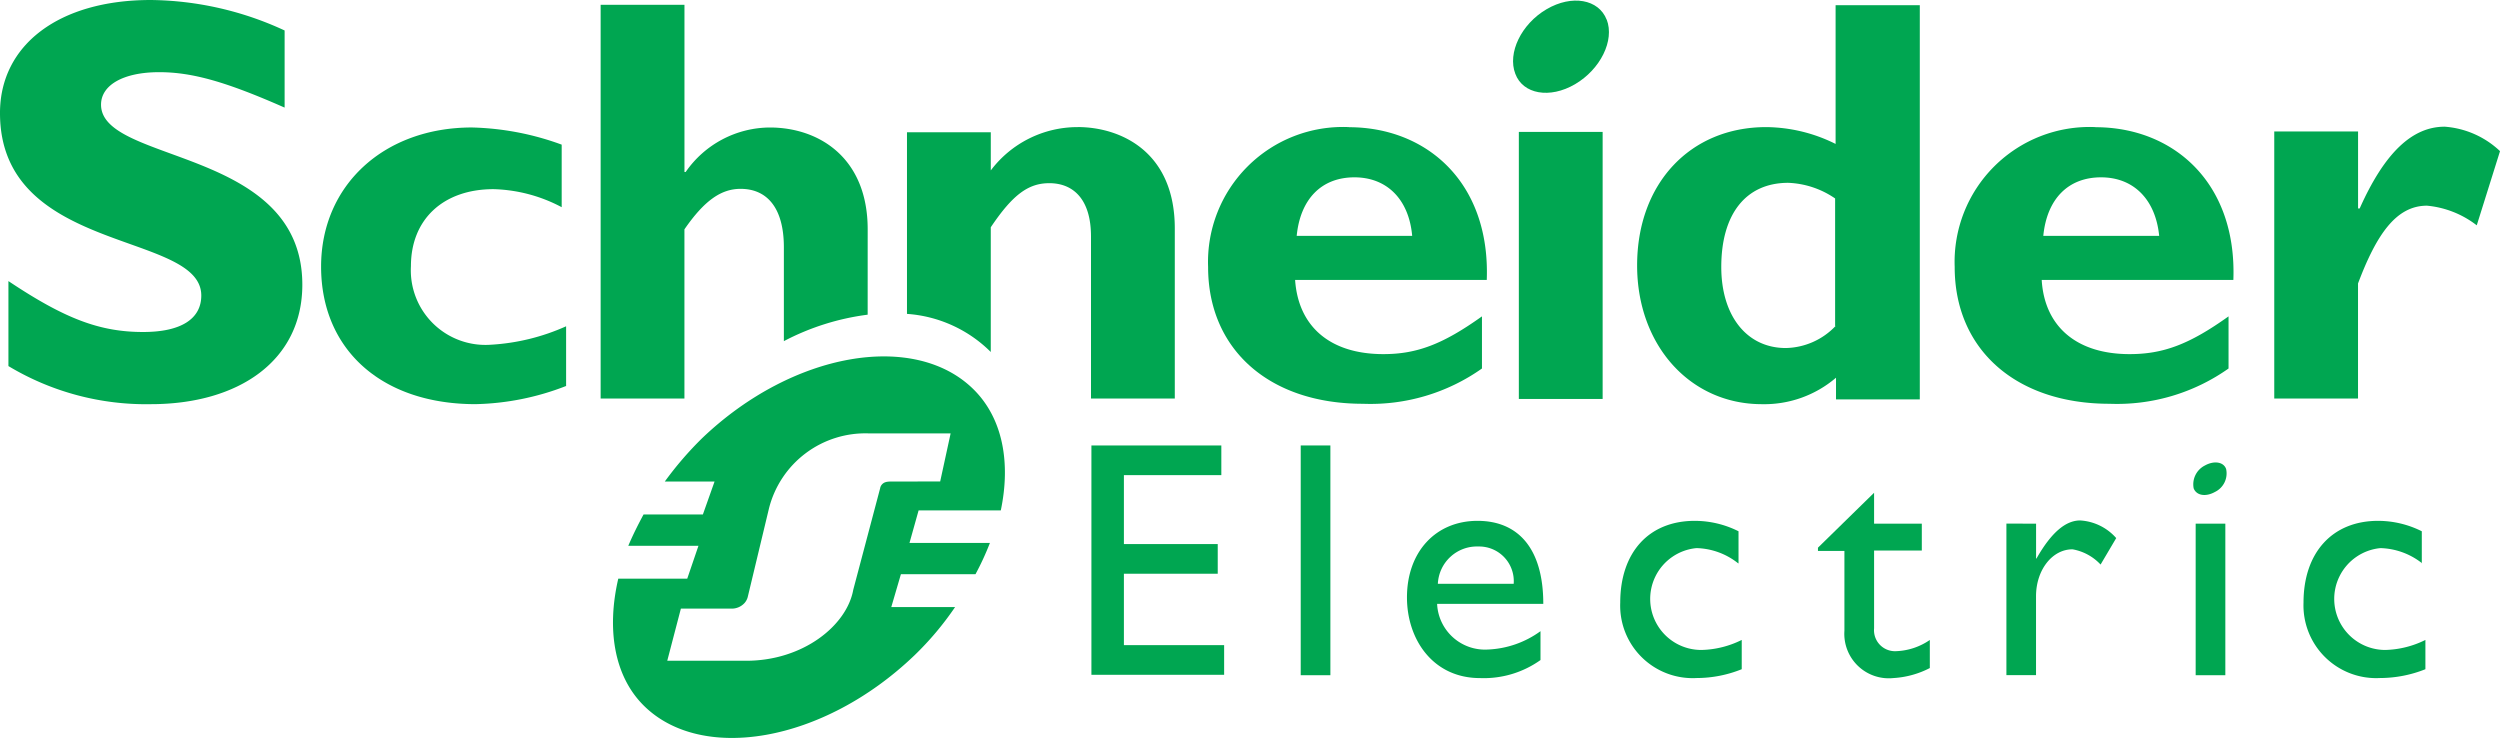
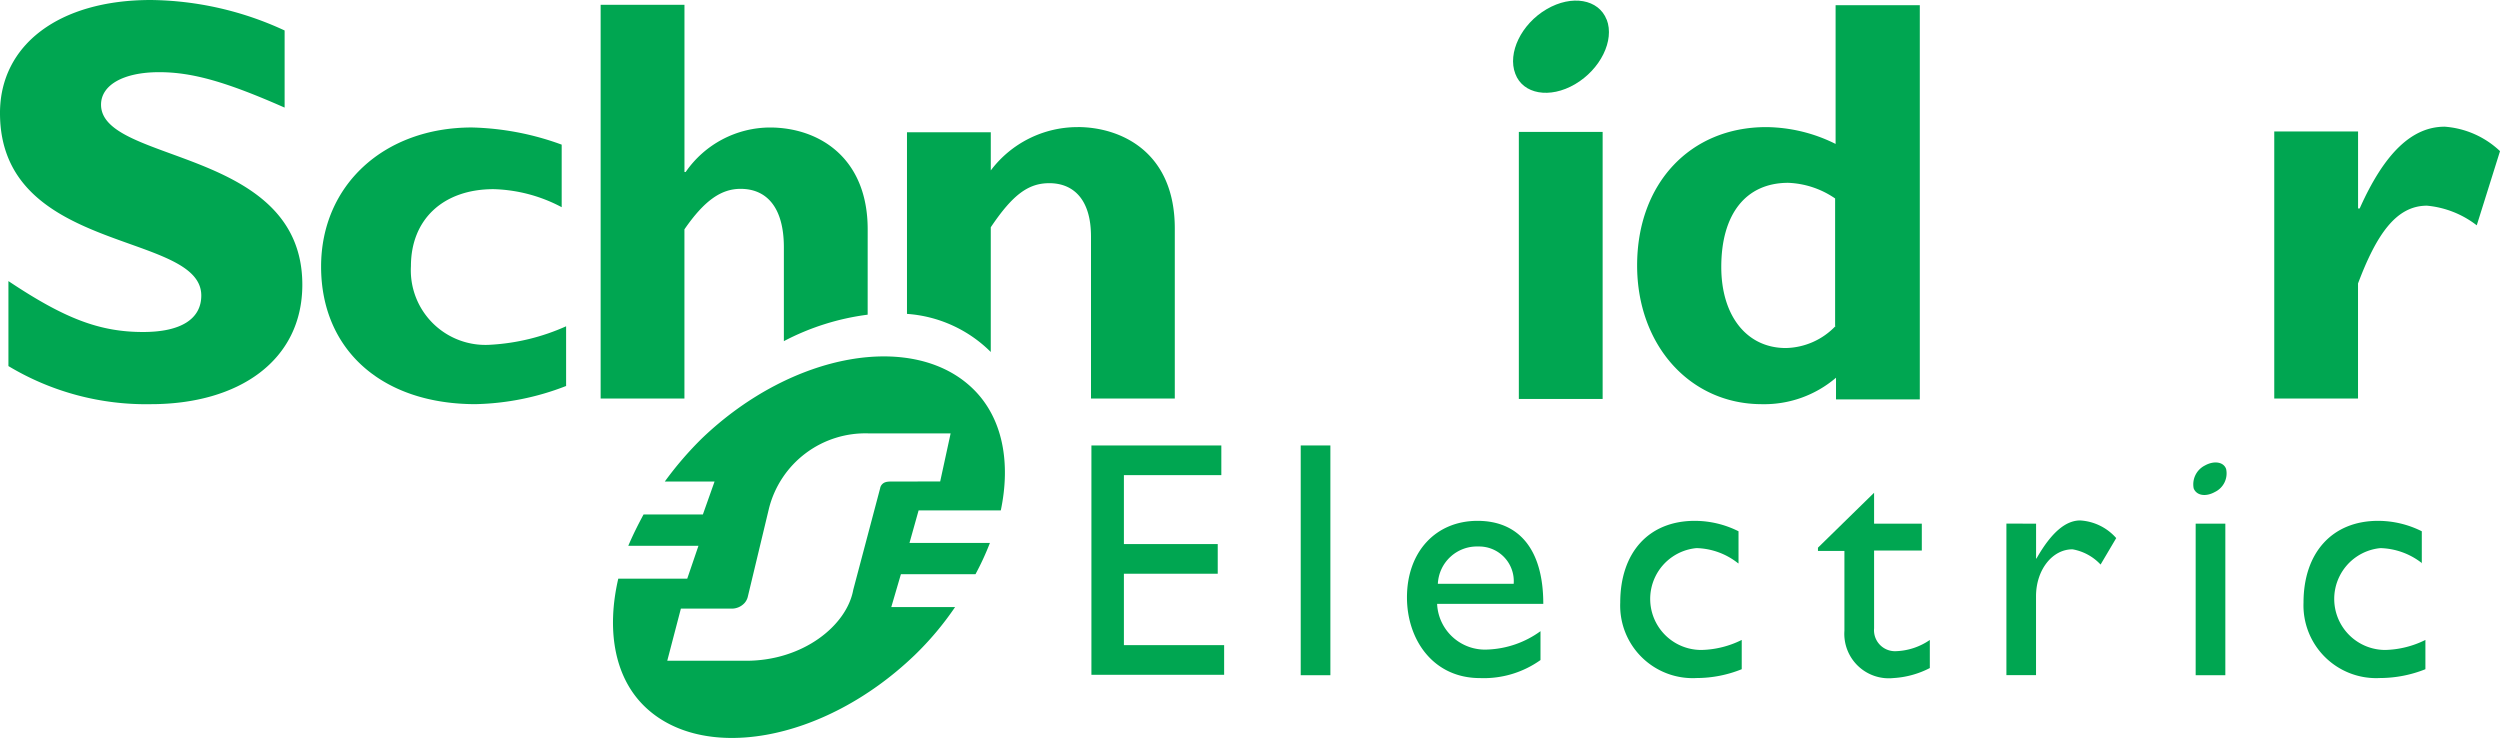
<svg xmlns="http://www.w3.org/2000/svg" width="145.687" height="43" viewBox="0 0 145.687 43">
  <defs>
    <style>.a{fill:#00a651;}</style>
  </defs>
  <g transform="translate(-15 -234.9)">
    <g transform="translate(15 234.9)">
      <path class="a" d="M31.566,241.162c-3.341-1.472-5.327-2.056-7.29-2.056-2.08,0-3.388.748-3.388,1.893,0,3.458,11.73,2.477,11.73,10.491,0,4.416-3.692,6.963-8.832,6.963a15.551,15.551,0,0,1-8.295-2.22V251.28c3.295,2.2,5.327,2.967,7.851,2.967,2.22,0,3.388-.771,3.388-2.126,0-3.762-11.73-2.383-11.73-10.632,0-3.972,3.435-6.589,8.786-6.589a18.97,18.97,0,0,1,7.8,1.776v4.486Z" transform="translate(-15 -234.9)" />
      <path class="a" d="M109.353,281.771a15.325,15.325,0,0,1-5.257,1.051c-5.468,0-9-3.178-9-8.015,0-4.743,3.668-8.108,8.786-8.108a16.209,16.209,0,0,1,5.234,1v3.645a8.936,8.936,0,0,0-3.972-1.051c-2.921,0-4.813,1.752-4.813,4.486a4.348,4.348,0,0,0,4.65,4.58,12.424,12.424,0,0,0,4.393-1.075v3.482Z" transform="translate(-76.384 -259.27)" />
-       <path class="a" d="M324.5,266.6a7.865,7.865,0,0,0-8.2,8.155c0,4.79,3.552,7.968,9.019,7.968a11.253,11.253,0,0,0,6.94-2.056v-3.038c-2.29,1.636-3.809,2.2-5.748,2.2-3.084,0-4.954-1.589-5.141-4.323h11.169c.21-5.678-3.5-8.9-8.038-8.9m-3.038,6.332c.21-2.15,1.449-3.411,3.365-3.411,1.893,0,3.178,1.285,3.365,3.411Z" transform="translate(-245.898 -259.193)" />
      <rect class="a" width="4.883" height="15.562" transform="translate(88.51 7.687)" />
      <path class="a" d="M434.866,236.1v8.108a9.2,9.2,0,0,0-4.042-.981c-4.44,0-7.524,3.295-7.524,8.061,0,4.65,3.084,8.085,7.267,8.085a6.431,6.431,0,0,0,4.323-1.542v1.262h4.883V236.123h-4.907Zm0,18.716a4.108,4.108,0,0,1-2.9,1.285c-2.29,0-3.762-1.893-3.762-4.72,0-3.108,1.449-4.907,3.9-4.907a5.165,5.165,0,0,1,2.734.911v7.43Z" transform="translate(-327.897 -235.82)" />
-       <path class="a" d="M510.7,266.6a7.865,7.865,0,0,0-8.2,8.155c0,4.79,3.552,7.968,9.019,7.968a11.253,11.253,0,0,0,6.94-2.056v-3.038c-2.29,1.636-3.809,2.2-5.771,2.2-3.061,0-4.954-1.589-5.117-4.323h11.169c.21-5.678-3.5-8.9-8.038-8.9m-3.038,6.332c.21-2.15,1.449-3.411,3.365-3.411,1.893,0,3.178,1.285,3.388,3.411Z" transform="translate(-388.591 -259.193)" />
    </g>
    <g transform="translate(103.169 234.934)">
      <path class="a" d="M587.107,271.267h.07c1.449-3.248,3.061-4.767,4.954-4.767a5.235,5.235,0,0,1,3.225,1.425L594,272.248a5.575,5.575,0,0,0-2.9-1.145c-1.8,0-2.944,1.682-4.019,4.533v6.706H582.2V266.78h4.884v4.486Z" transform="translate(-537.837 -259.151)" />
      <path class="a" d="M397.8,236.158c.467,1.215-.374,2.9-1.846,3.762s-3.038.584-3.482-.608c-.467-1.215.35-2.9,1.823-3.762s3.038-.584,3.5.608" transform="translate(-392.337 -235.047)" />
    </g>
    <g transform="translate(50.002 235.18)">
      <path class="a" d="M180.362,249.185c0-4.206-2.874-5.935-5.7-5.935a6,6,0,0,0-4.907,2.594h-.07V236.1H164.8v22.945h4.883v-9.86c1.145-1.659,2.126-2.36,3.271-2.36,1.519,0,2.524,1.075,2.524,3.411V255.7a14.433,14.433,0,0,1,4.883-1.542Z" transform="translate(-164.8 -236.1)" />
      <path class="a" d="M251.154,266.6a6.333,6.333,0,0,0-5.07,2.524V266.9H241.2v10.585a7.665,7.665,0,0,1,4.883,2.22v-7.267c1.285-1.916,2.2-2.57,3.411-2.57,1.379,0,2.43.911,2.43,3.108v9.44h4.883v-9.86c.023-4.58-3.225-5.958-5.655-5.958" transform="translate(-223.348 -259.473)" />
      <path class="a" d="M294.771,347.729h-5.678v4.019h5.468v1.729h-5.468v4.159h5.841v1.729H287.2V346h7.571Z" transform="translate(-258.6 -320.321)" />
      <rect class="a" width="1.729" height="13.389" transform="translate(40.797 25.679)" />
      <path class="a" d="M367.652,369.637h6.192c0-3.271-1.5-4.837-3.832-4.837-2.43,0-4.112,1.8-4.112,4.463,0,2.453,1.519,4.7,4.253,4.7a5.693,5.693,0,0,0,3.528-1.051v-1.682A5.6,5.6,0,0,1,370.6,372.3a2.793,2.793,0,0,1-2.944-2.664m2.407-3.341a2.02,2.02,0,0,1,2.056,2.173H367.7a2.28,2.28,0,0,1,2.36-2.173" transform="translate(-318.911 -334.728)" />
      <path class="a" d="M425.97,367.277a4.05,4.05,0,0,0-2.43-.888,2.974,2.974,0,0,0,.3,5.935,5.541,5.541,0,0,0,2.337-.584v1.706a7.035,7.035,0,0,1-2.617.514,4.226,4.226,0,0,1-4.463-4.393c0-2.921,1.659-4.767,4.346-4.767a5.687,5.687,0,0,1,2.547.608v1.869Z" transform="translate(-359.68 -334.728)" />
      <path class="a" d="M471.671,359.6h2.781v1.566h-2.781V365.7a1.223,1.223,0,0,0,1.262,1.332,3.7,3.7,0,0,0,1.986-.654v1.636a5.291,5.291,0,0,1-2.126.584,2.591,2.591,0,0,1-2.851-2.757v-4.65H468.4V361l3.271-3.2Z" transform="translate(-397.461 -329.364)" />
      <path class="a" d="M517.129,364.887v2.033h.023c.888-1.566,1.729-2.22,2.547-2.22a3.034,3.034,0,0,1,2.1,1.028l-.911,1.542a2.935,2.935,0,0,0-1.636-.888c-1.192,0-2.126,1.215-2.126,2.734v4.6H515.4v-8.832Z" transform="translate(-433.479 -334.651)" />
      <path class="a" d="M596.416,367.277a4.1,4.1,0,0,0-2.43-.888,2.974,2.974,0,0,0,.28,5.935,5.541,5.541,0,0,0,2.337-.584v1.706a7.166,7.166,0,0,1-2.64.514,4.239,4.239,0,0,1-4.463-4.393c0-2.921,1.682-4.767,4.346-4.767a5.687,5.687,0,0,1,2.547.608v1.869Z" transform="translate(-490.265 -334.728)" />
      <rect class="a" width="1.729" height="8.832" transform="translate(92.95 30.236)" />
      <path class="a" d="M563.847,350.625a1.2,1.2,0,0,1-.654,1.332c-.537.3-1.075.21-1.238-.21a1.228,1.228,0,0,1,.654-1.332c.537-.3,1.1-.21,1.238.21" transform="translate(-469.121 -323.568)" />
      <path class="a" d="M185.155,334.679l.537-1.916h4.79c.584-2.781.117-5.351-1.566-7.033-3.411-3.411-10.538-2.243-15.842,2.827a20.023,20.023,0,0,0-2.173,2.524h2.9L173.121,333h-3.458c-.327.608-.631,1.215-.888,1.823h4.089l-.654,1.916h-4.019c-.678,2.921-.257,5.655,1.472,7.384,3.365,3.365,10.468,2.173,15.772-2.9a17.794,17.794,0,0,0,2.383-2.827H184.1l.561-1.916h4.346a15.842,15.842,0,0,0,.841-1.823h-4.7Zm-1.051-3.6c-.3,0-.444.047-.561.187a.441.441,0,0,0-.093.21l-1.566,5.912c-.374,2.08-2.921,4.136-6.239,4.136h-4.6l.794-3.038H174.8a1.008,1.008,0,0,0,.748-.327.842.842,0,0,0,.187-.35l1.238-5.164a5.793,5.793,0,0,1,5.865-4.369h4.72l-.608,2.8Z" transform="translate(-167.163 -303.298)" />
    </g>
  </g>
</svg>